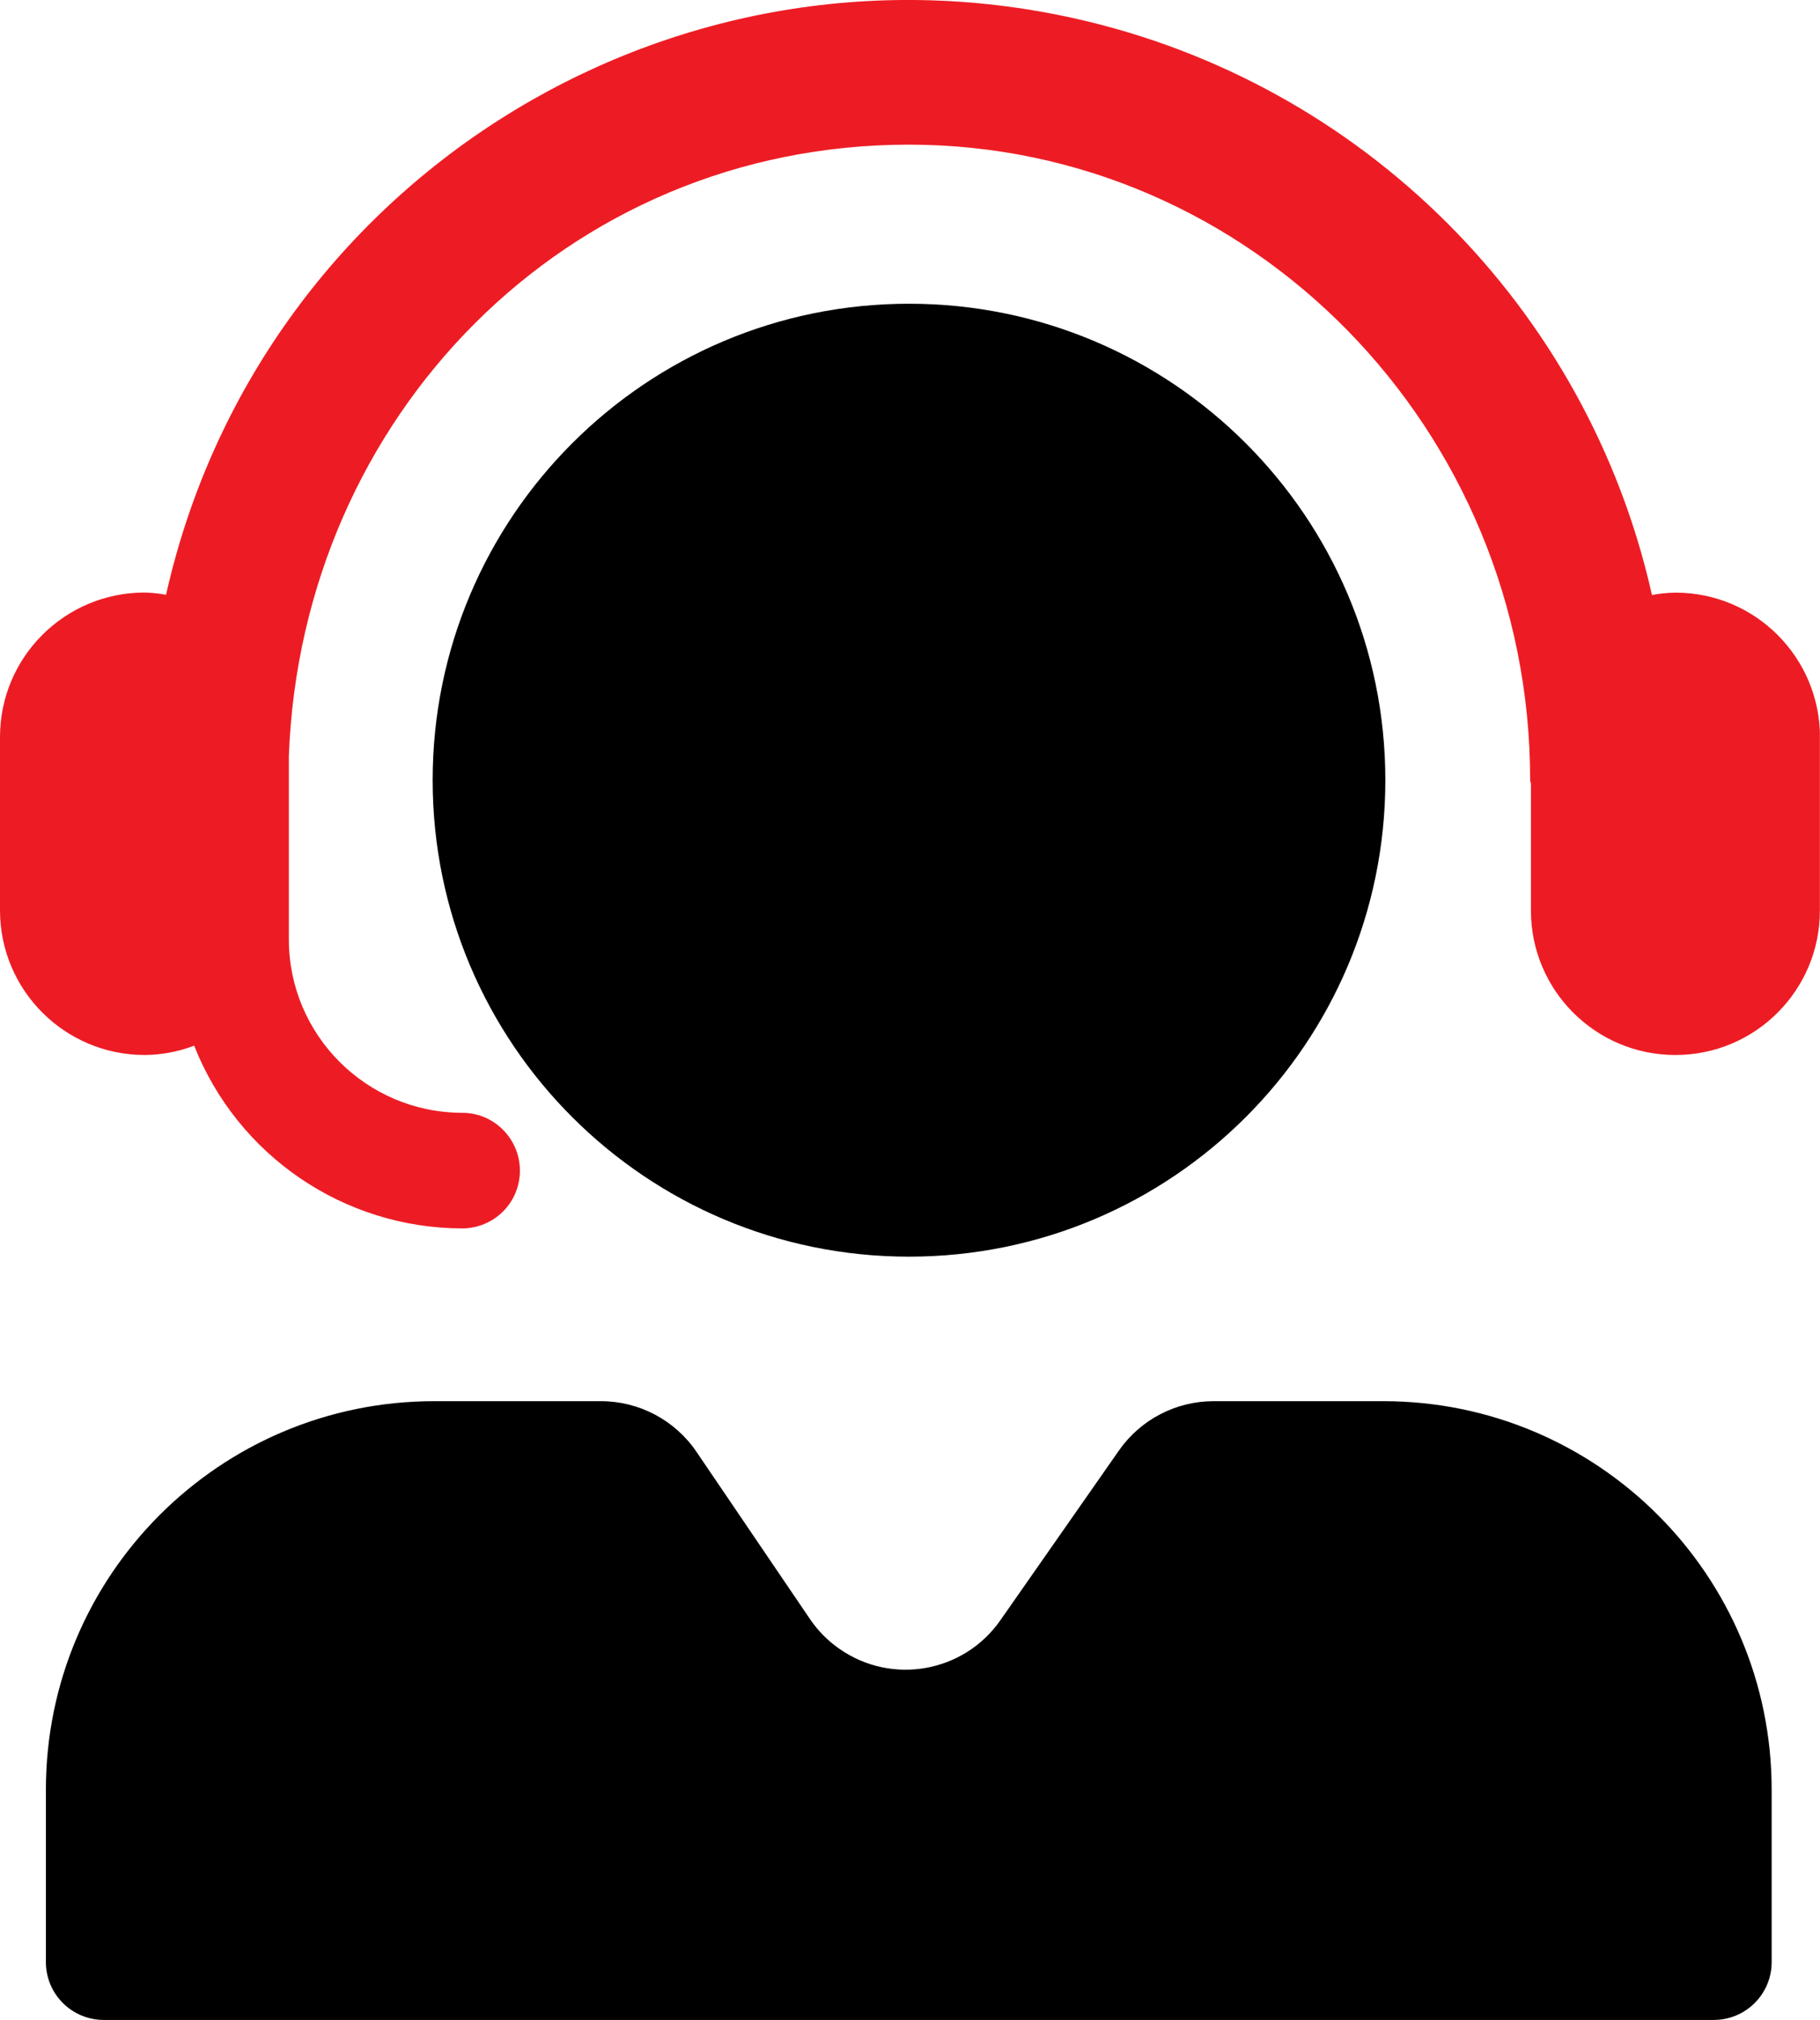
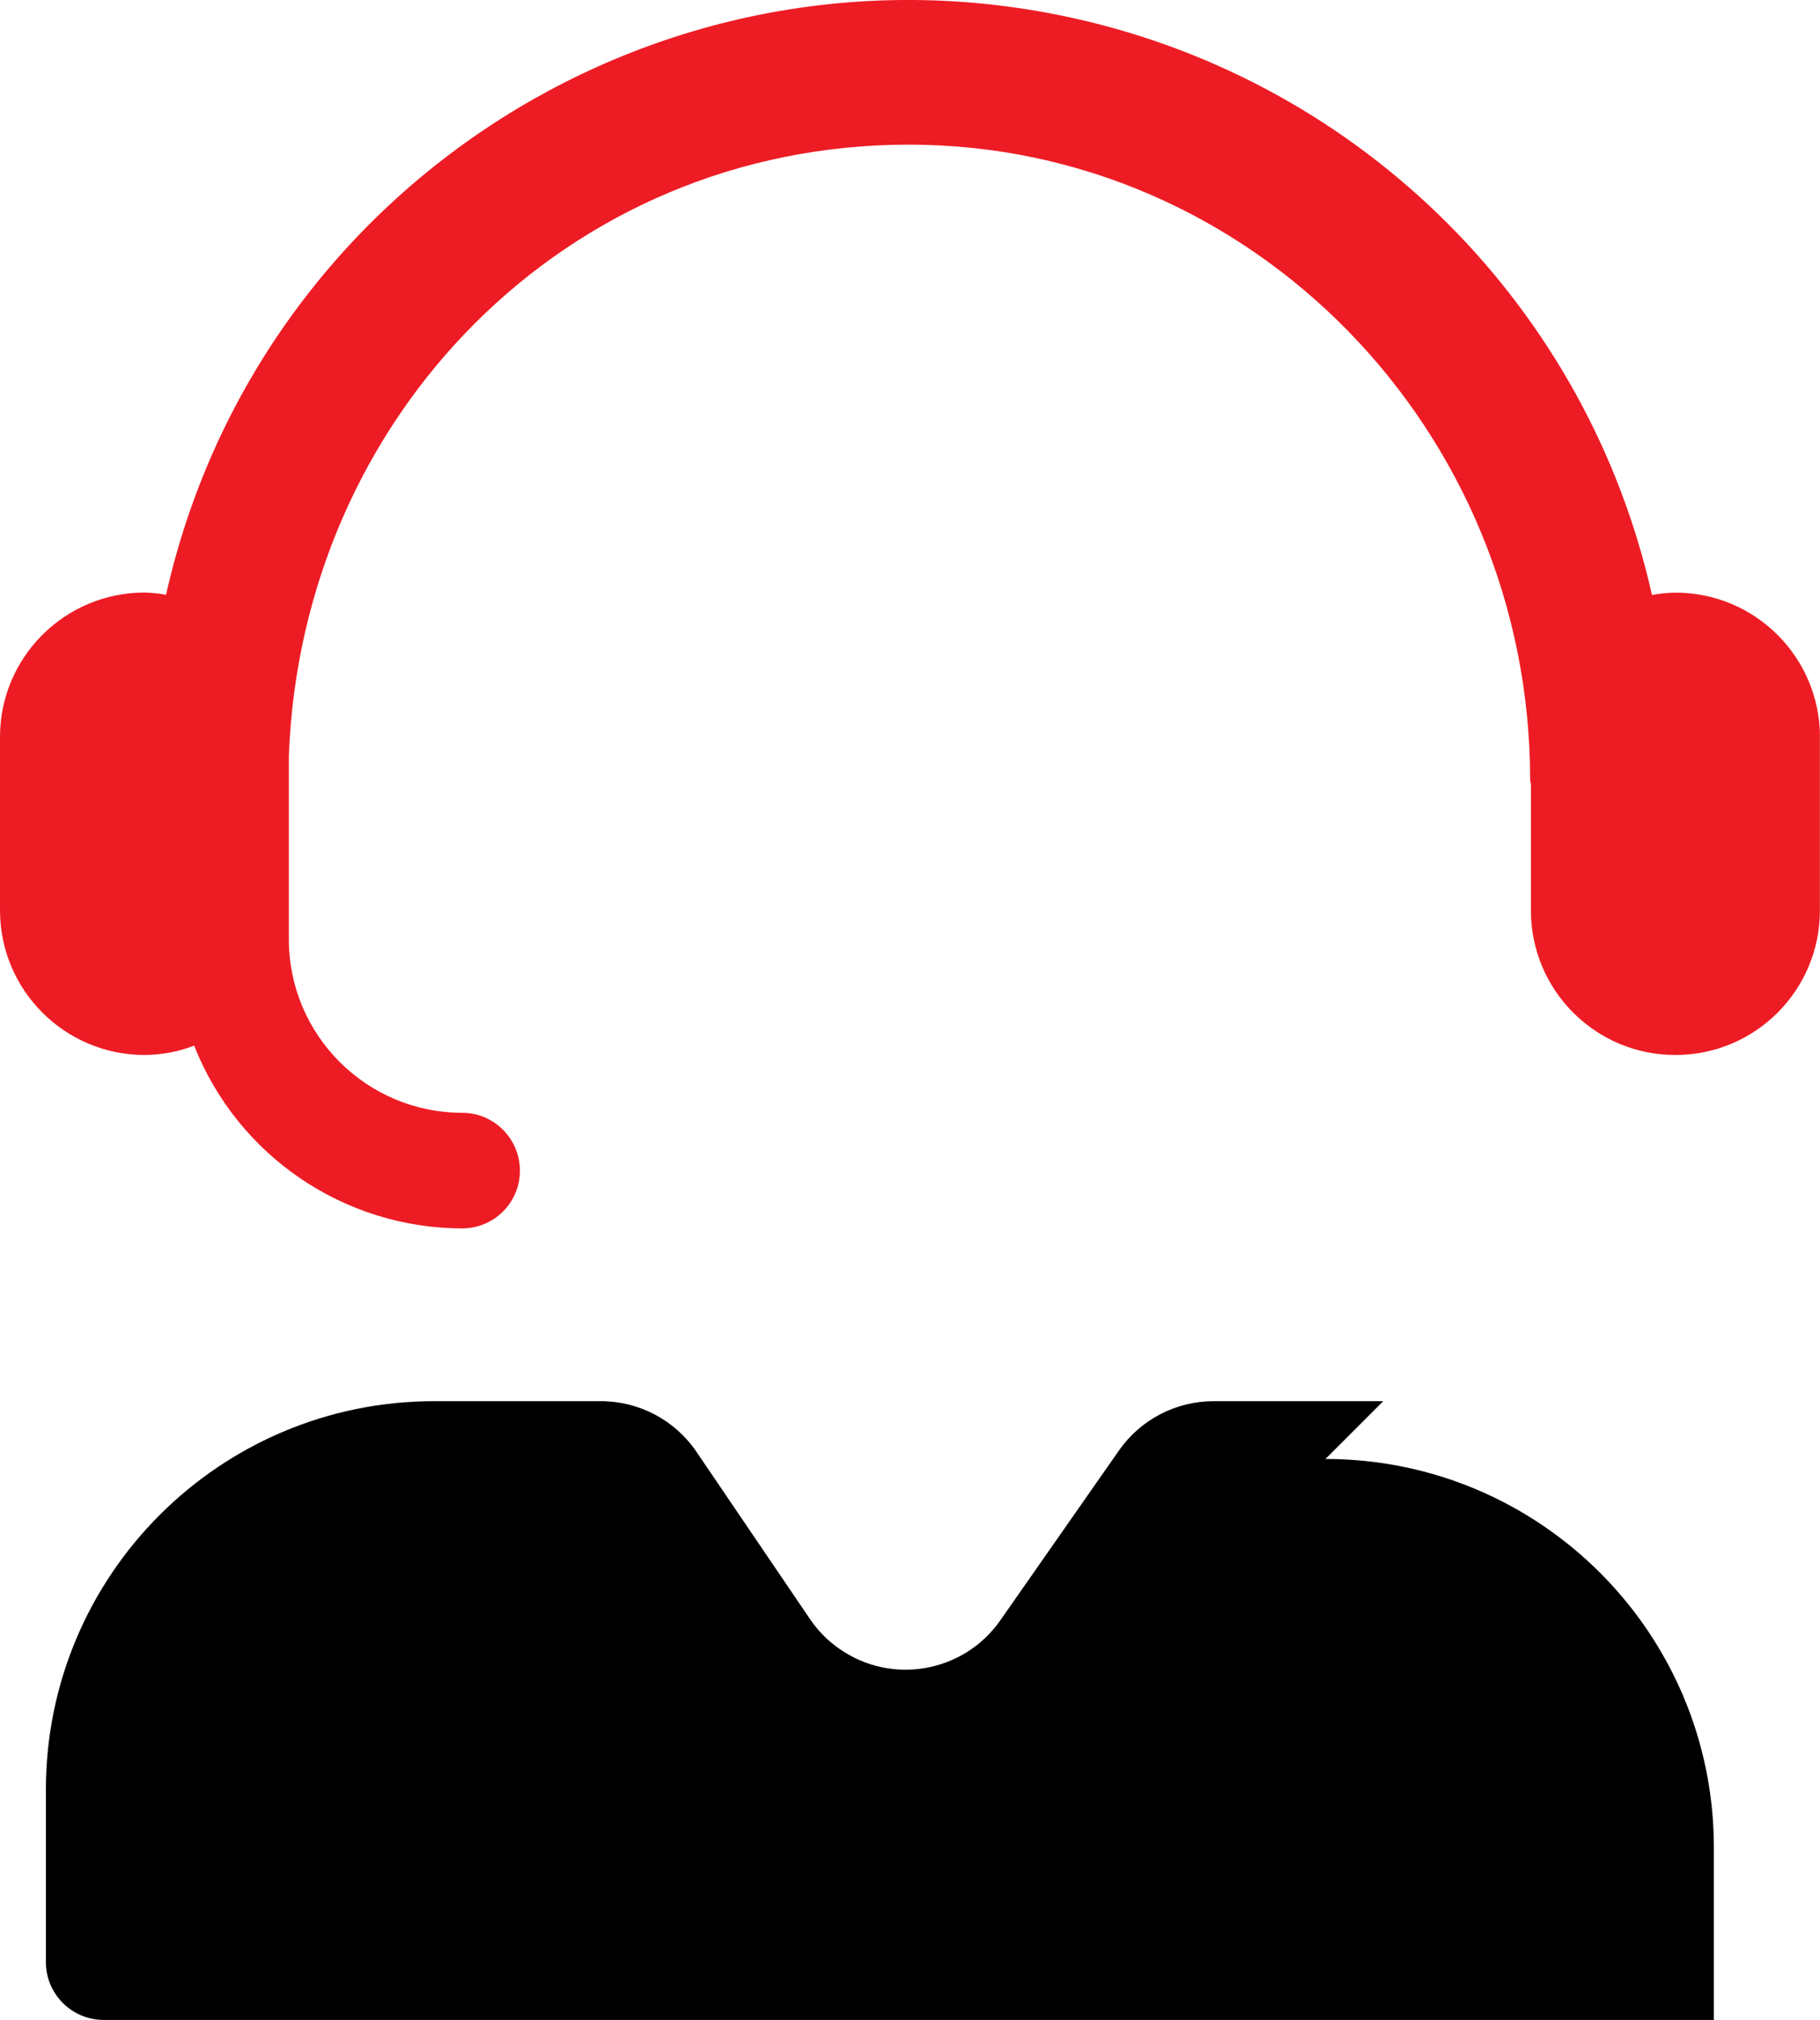
<svg xmlns="http://www.w3.org/2000/svg" id="Layer_1" data-name="Layer 1" width="57.77mm" height="64.1mm" viewBox="0 0 163.76 181.7">
  <defs>
    <style>
      .cls-1 {
        fill: none;
      }

      .cls-2 {
        fill: #ed1c24;
      }

      .cls-3 {
        clip-path: url(#clippath);
      }
    </style>
    <clipPath id="clippath">
      <rect class="cls-1" x="0" y="0" width="163.75" height="181.69" />
    </clipPath>
  </defs>
  <g class="cls-3">
    <g>
      <path class="cls-2" d="M163.75,66.31v15.6c0,7.18-5.83,13-13.01,12.99-7.17,0-12.99-5.82-12.99-12.99v-11.37c0-.13-.07-.24-.07-.37,0-31.52-25.07-57.16-55.9-57.16s-54.67,24.49-55.79,55.01v16.48c0,8.61,6.99,15.59,15.6,15.6,2.87,0,5.19,2.34,5.19,5.21s-2.32,5.18-5.19,5.19c-10.65-.02-20.21-6.54-24.12-16.44-1.43.55-2.94.83-4.47.84-7.17-.01-12.99-5.82-13-13v-15.6c0-7.18,5.82-12.99,13-13,.65.02,1.3.08,1.94.2C23.24,16.58,59.89-6.62,96.81,1.68c25.84,5.81,46.03,25.99,51.83,51.84.7-.13,1.41-.2,2.12-.21,7.18,0,12.99,5.82,13,13" />
-       <path d="M124.46,126.04h-15.26c-3.4,0-6.58,1.66-8.52,4.44l-10.67,15.27c-3.29,4.71-9.77,5.86-14.48,2.57-1.04-.72-1.94-1.63-2.65-2.68l-10.21-15.04c-1.93-2.85-5.16-4.56-8.6-4.56h-14.99c-19.3,0-34.95,15.65-34.95,34.95v15.51c0,2.87,2.33,5.2,5.2,5.2h144.88c2.87,0,5.2-2.33,5.2-5.2v-15.51c0-19.3-15.65-34.95-34.95-34.95h0Z" />
-       <path d="M124.65,70.18c0-23.67-19.19-42.86-42.86-42.86s-42.86,19.19-42.86,42.86,19.19,42.86,42.86,42.86,42.86-19.19,42.86-42.86" />
+       <path d="M124.46,126.04h-15.26c-3.4,0-6.58,1.66-8.52,4.44l-10.67,15.27c-3.29,4.71-9.77,5.86-14.48,2.57-1.04-.72-1.94-1.63-2.65-2.68l-10.21-15.04c-1.93-2.85-5.16-4.56-8.6-4.56h-14.99c-19.3,0-34.95,15.65-34.95,34.95v15.51c0,2.87,2.33,5.2,5.2,5.2h144.88v-15.51c0-19.3-15.65-34.95-34.95-34.95h0Z" />
    </g>
  </g>
</svg>